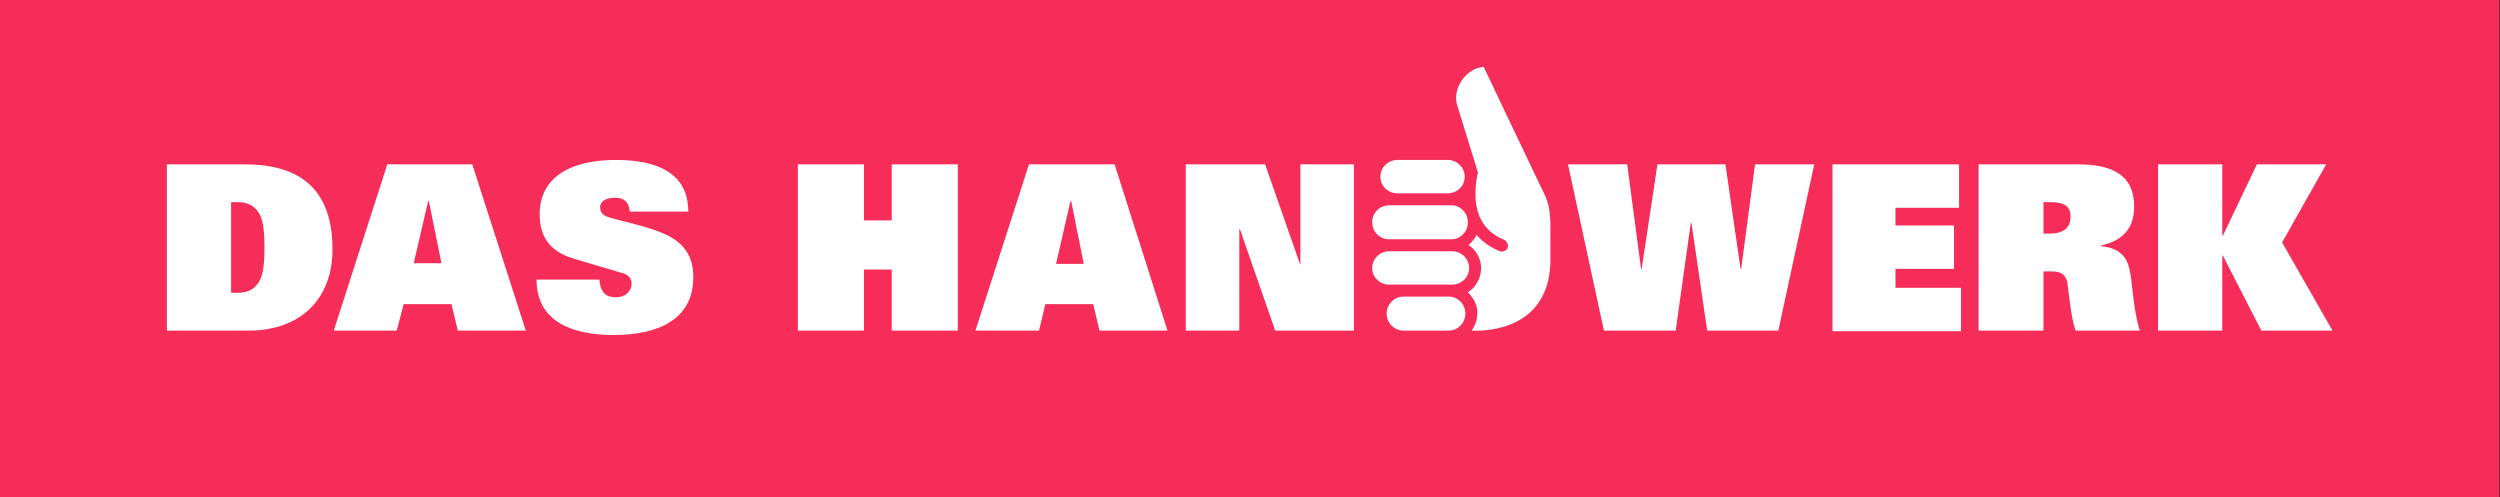
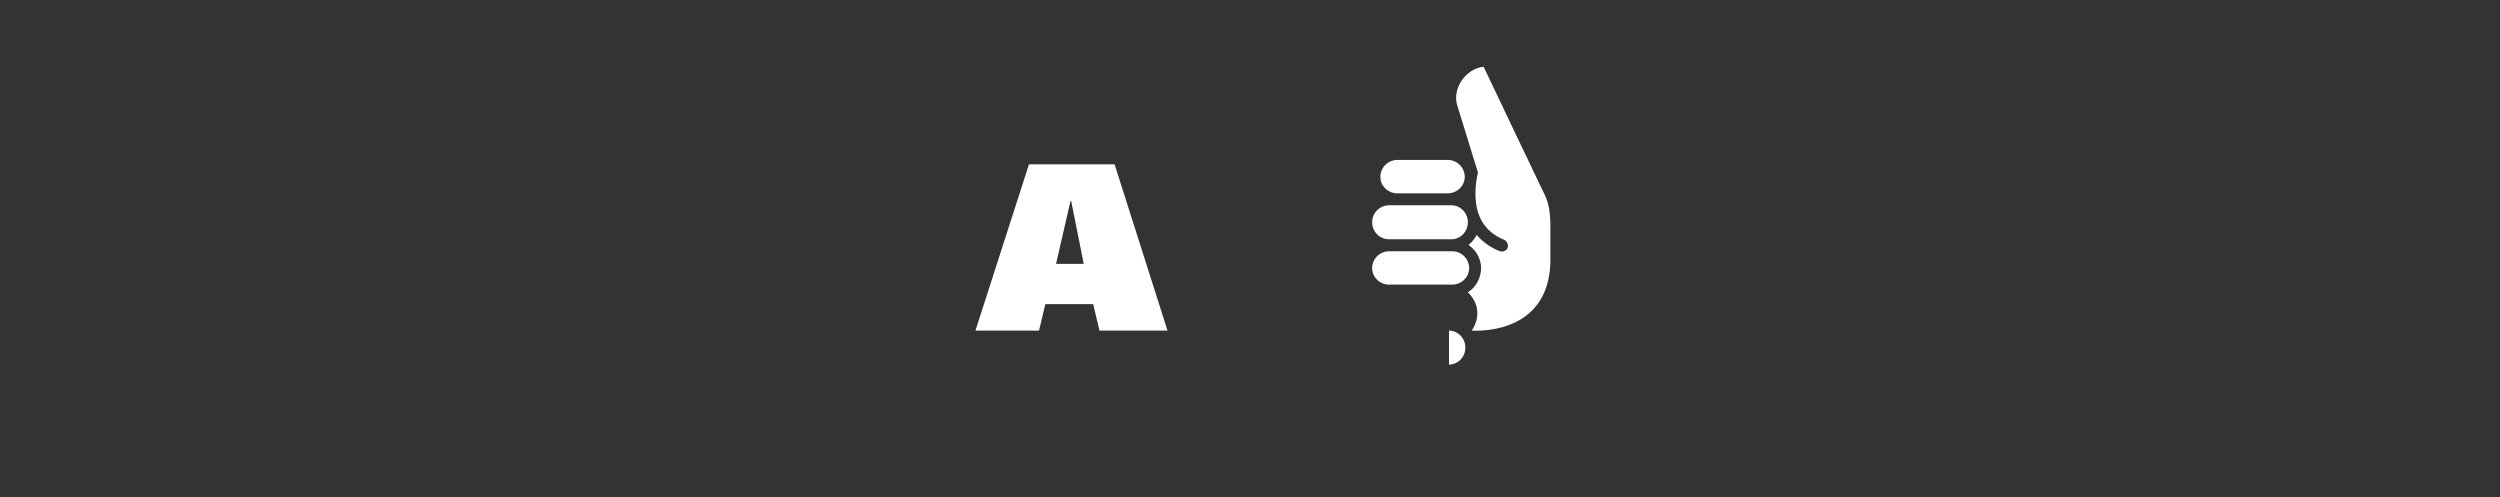
<svg xmlns="http://www.w3.org/2000/svg" version="1.2" viewBox="0 0 397 79" width="397" height="79">
  <rect x="0" y="0" width="397" height="79" fill="#333333" stroke="none" />
  <defs>
    <clipPath clipPathUnits="userSpaceOnUse" id="cp1">
      <path d="m0 0h397v79h-397z" />
    </clipPath>
  </defs>
  <style>.a{fill:#f52d58}.b{fill:#fff}</style>
  <g clip-path="url(#cp1)">
-     <path class="a" d="m0 79h396.9v-79.4h-396.9z" />
-     <path fill-rule="evenodd" class="b" d="m52.8 39.6c0 8-5.2 12.9-13.3 12.9h-13v-26.4h12.4c10.5 0 13.9 5.7 13.9 13.5zm-10.8-0.3c0-2.5-0.2-4.4-0.9-5.5-0.7-1.1-1.7-1.7-3.4-1.7h-1v14.4h1c1.7 0 2.7-0.6 3.4-1.7 0.7-1.1 0.9-2.9 0.9-5.5zm41.5 13.2h-10.8l-1-4.2h-7.6l-1.1 4.2h-10l8.5-26.4h13.5zm-13.4-10.7l-2-9.9h-0.1l-2.3 9.9zm29.9-8.2c-0.1-1.6-1-2.2-2.3-2.2-1.7 0-2.4 0.7-2.4 1.5 0 1 0.6 1.4 1.7 1.7 2 0.6 5.7 1.3 8.4 2.5 3.3 1.4 4.7 3.7 4.7 6.9 0 6.5-5.2 9.2-12.7 9.2-6.3 0-12.2-2-12.2-8.8h10c0 0.7 0.2 1.4 0.6 2 0.4 0.5 1 0.8 2 0.8 1.6 0 2.5-1 2.5-2.2 0-0.9-0.7-1.5-1.7-1.7l-7.4-2.2c-4.1-1.2-5.5-3.7-5.5-7.1 0-5.5 4.4-8.6 12.1-8.6 6.6 0 11.5 2.1 11.5 8.2zm41.6 9.2h-4.4v9.7h-10.5v-26.4h10.5v8.9h4.4v-8.9h10.5v26.4h-10.5zm46.7-16.7h12.6l5.6 16v-16h8.5v26.4h-12.5l-5.6-16.1h-0.1v16.1h-8.5zm60.7 0h9.4l2.2 16.6h0.1l2.5-16.6h10.8l2.4 16.6h0.1l2.2-16.6h9.4l-5.7 26.4h-11.3l-2.5-17.1h-0.1l-2.4 17.1h-11.4zm42 0h20.1v6.9h-10.1v2.8h9.3v6.9h-9.3v3h10.4v6.9h-20.4zm48.8 26.4h-10.2c-0.7-2-1-5.3-1.3-7.6-0.3-1.3-0.9-1.8-2.6-1.8h-1.2v9.4h-10.3v-26.4h15.7c5.6 0 9 1.7 9 6.7 0 3-1.3 5.3-5.3 6.2v0.1c2.6 0.2 4 1.4 4.5 3.4 0.6 2.3 0.5 6 1.7 10zm-11-18.1c0-1.9-1.3-2.3-3.4-2.3h-0.9v5h0.9c2 0 3.4-0.7 3.4-2.7zm13.9-8.3h10.2v11.3h0.1l5.4-11.3h11l-7 12.4 8 14h-11.3l-6.1-11.9h-0.1v11.9h-10.2z" />
    <path class="b" d="m246.2 35.4c-0.1-3-0.6-3.9-1.4-5.5-0.5-1-9.2-19.3-9.2-19.3-2.9 0.3-5 3.5-4.2 6.1 0.5 1.6 3.3 10.7 3.3 10.7-0.2 0.8-0.4 2-0.4 3.3 0 2.9 0.9 5.9 4.6 7.4 0.4 0.2 0.7 0.8 0.5 1.3-0.1 0.3-0.7 0.7-1.2 0.5-2.4-0.9-3.7-2.6-3.7-2.6-0.5 1-1.3 1.6-1.3 1.6 1.2 0.8 2 2.2 2 3.7 0 1.2-0.6 2.9-2.1 3.8 3 3 0.6 6.1 0.6 6.1 1.9 0.1 12.1 0.1 12.5-10.7z" />
-     <path fill-rule="evenodd" class="b" d="m229.9 30.7h-8c-1.5 0-2.7-1.2-2.7-2.6 0-1.5 1.2-2.7 2.7-2.7h8c1.5 0 2.7 1.2 2.7 2.7 0 1.4-1.2 2.6-2.7 2.6zm0.2 21.8h-7.2c-1.5 0-2.7-1.2-2.7-2.7 0-1.5 1.2-2.7 2.7-2.7h7.2c1.4 0 2.6 1.2 2.6 2.7 0 1.5-1.2 2.7-2.6 2.7z" />
+     <path fill-rule="evenodd" class="b" d="m229.9 30.7h-8c-1.5 0-2.7-1.2-2.7-2.6 0-1.5 1.2-2.7 2.7-2.7h8c1.5 0 2.7 1.2 2.7 2.7 0 1.4-1.2 2.6-2.7 2.6zm0.2 21.8h-7.2h7.2c1.4 0 2.6 1.2 2.6 2.7 0 1.5-1.2 2.7-2.6 2.7z" />
    <path fill-rule="evenodd" class="b" d="m233.1 35.3c0-1.5-1.2-2.7-2.6-2.7h-9.9c-1.5 0-2.7 1.2-2.7 2.7 0 1.5 1.2 2.7 2.7 2.7h9.9c1.4 0 2.6-1.2 2.6-2.7zm0.2 7.3c0-1.5-1.2-2.7-2.7-2.7h-10c-1.5 0-2.7 1.2-2.7 2.7 0 1.4 1.2 2.6 2.7 2.6h10c1.5 0 2.7-1.2 2.7-2.6zm-56.3-16.5h-13.6l-8.5 26.4h10.1l1-4.2h7.6l1 4.2h10.8zm-9.3 15.8l2.3-10h0.1l2 10z" />
  </g>
</svg>